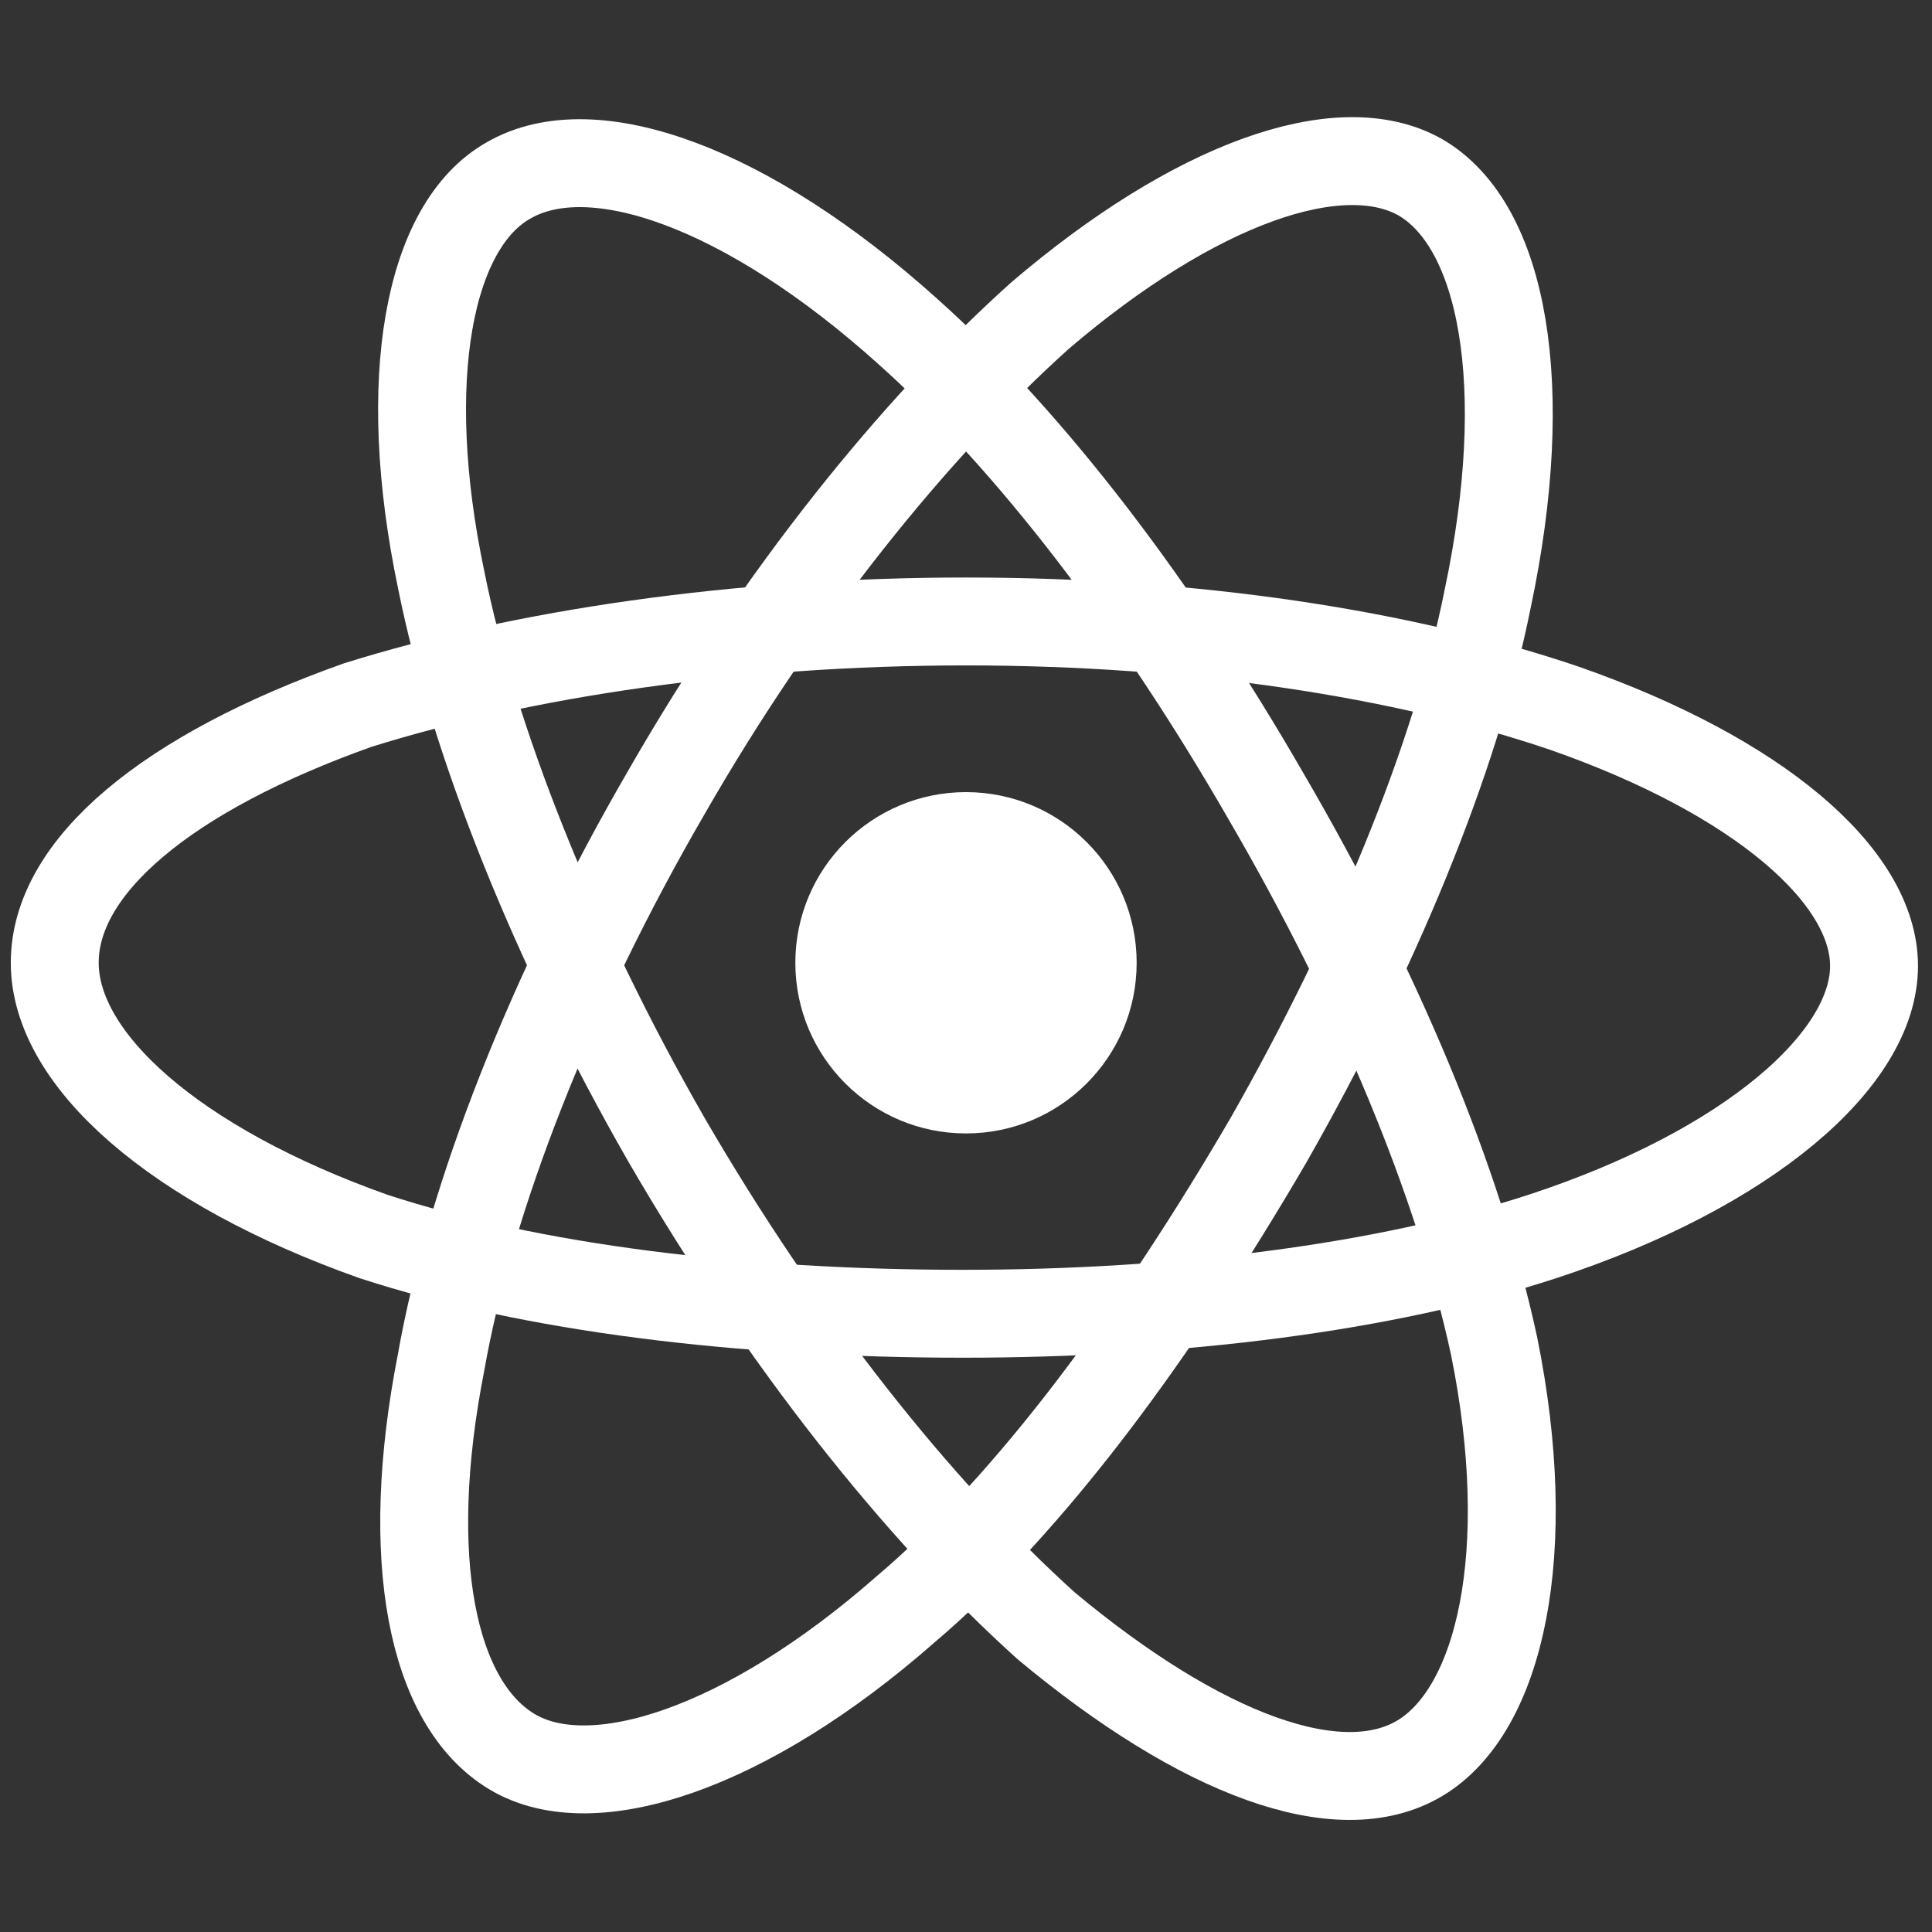
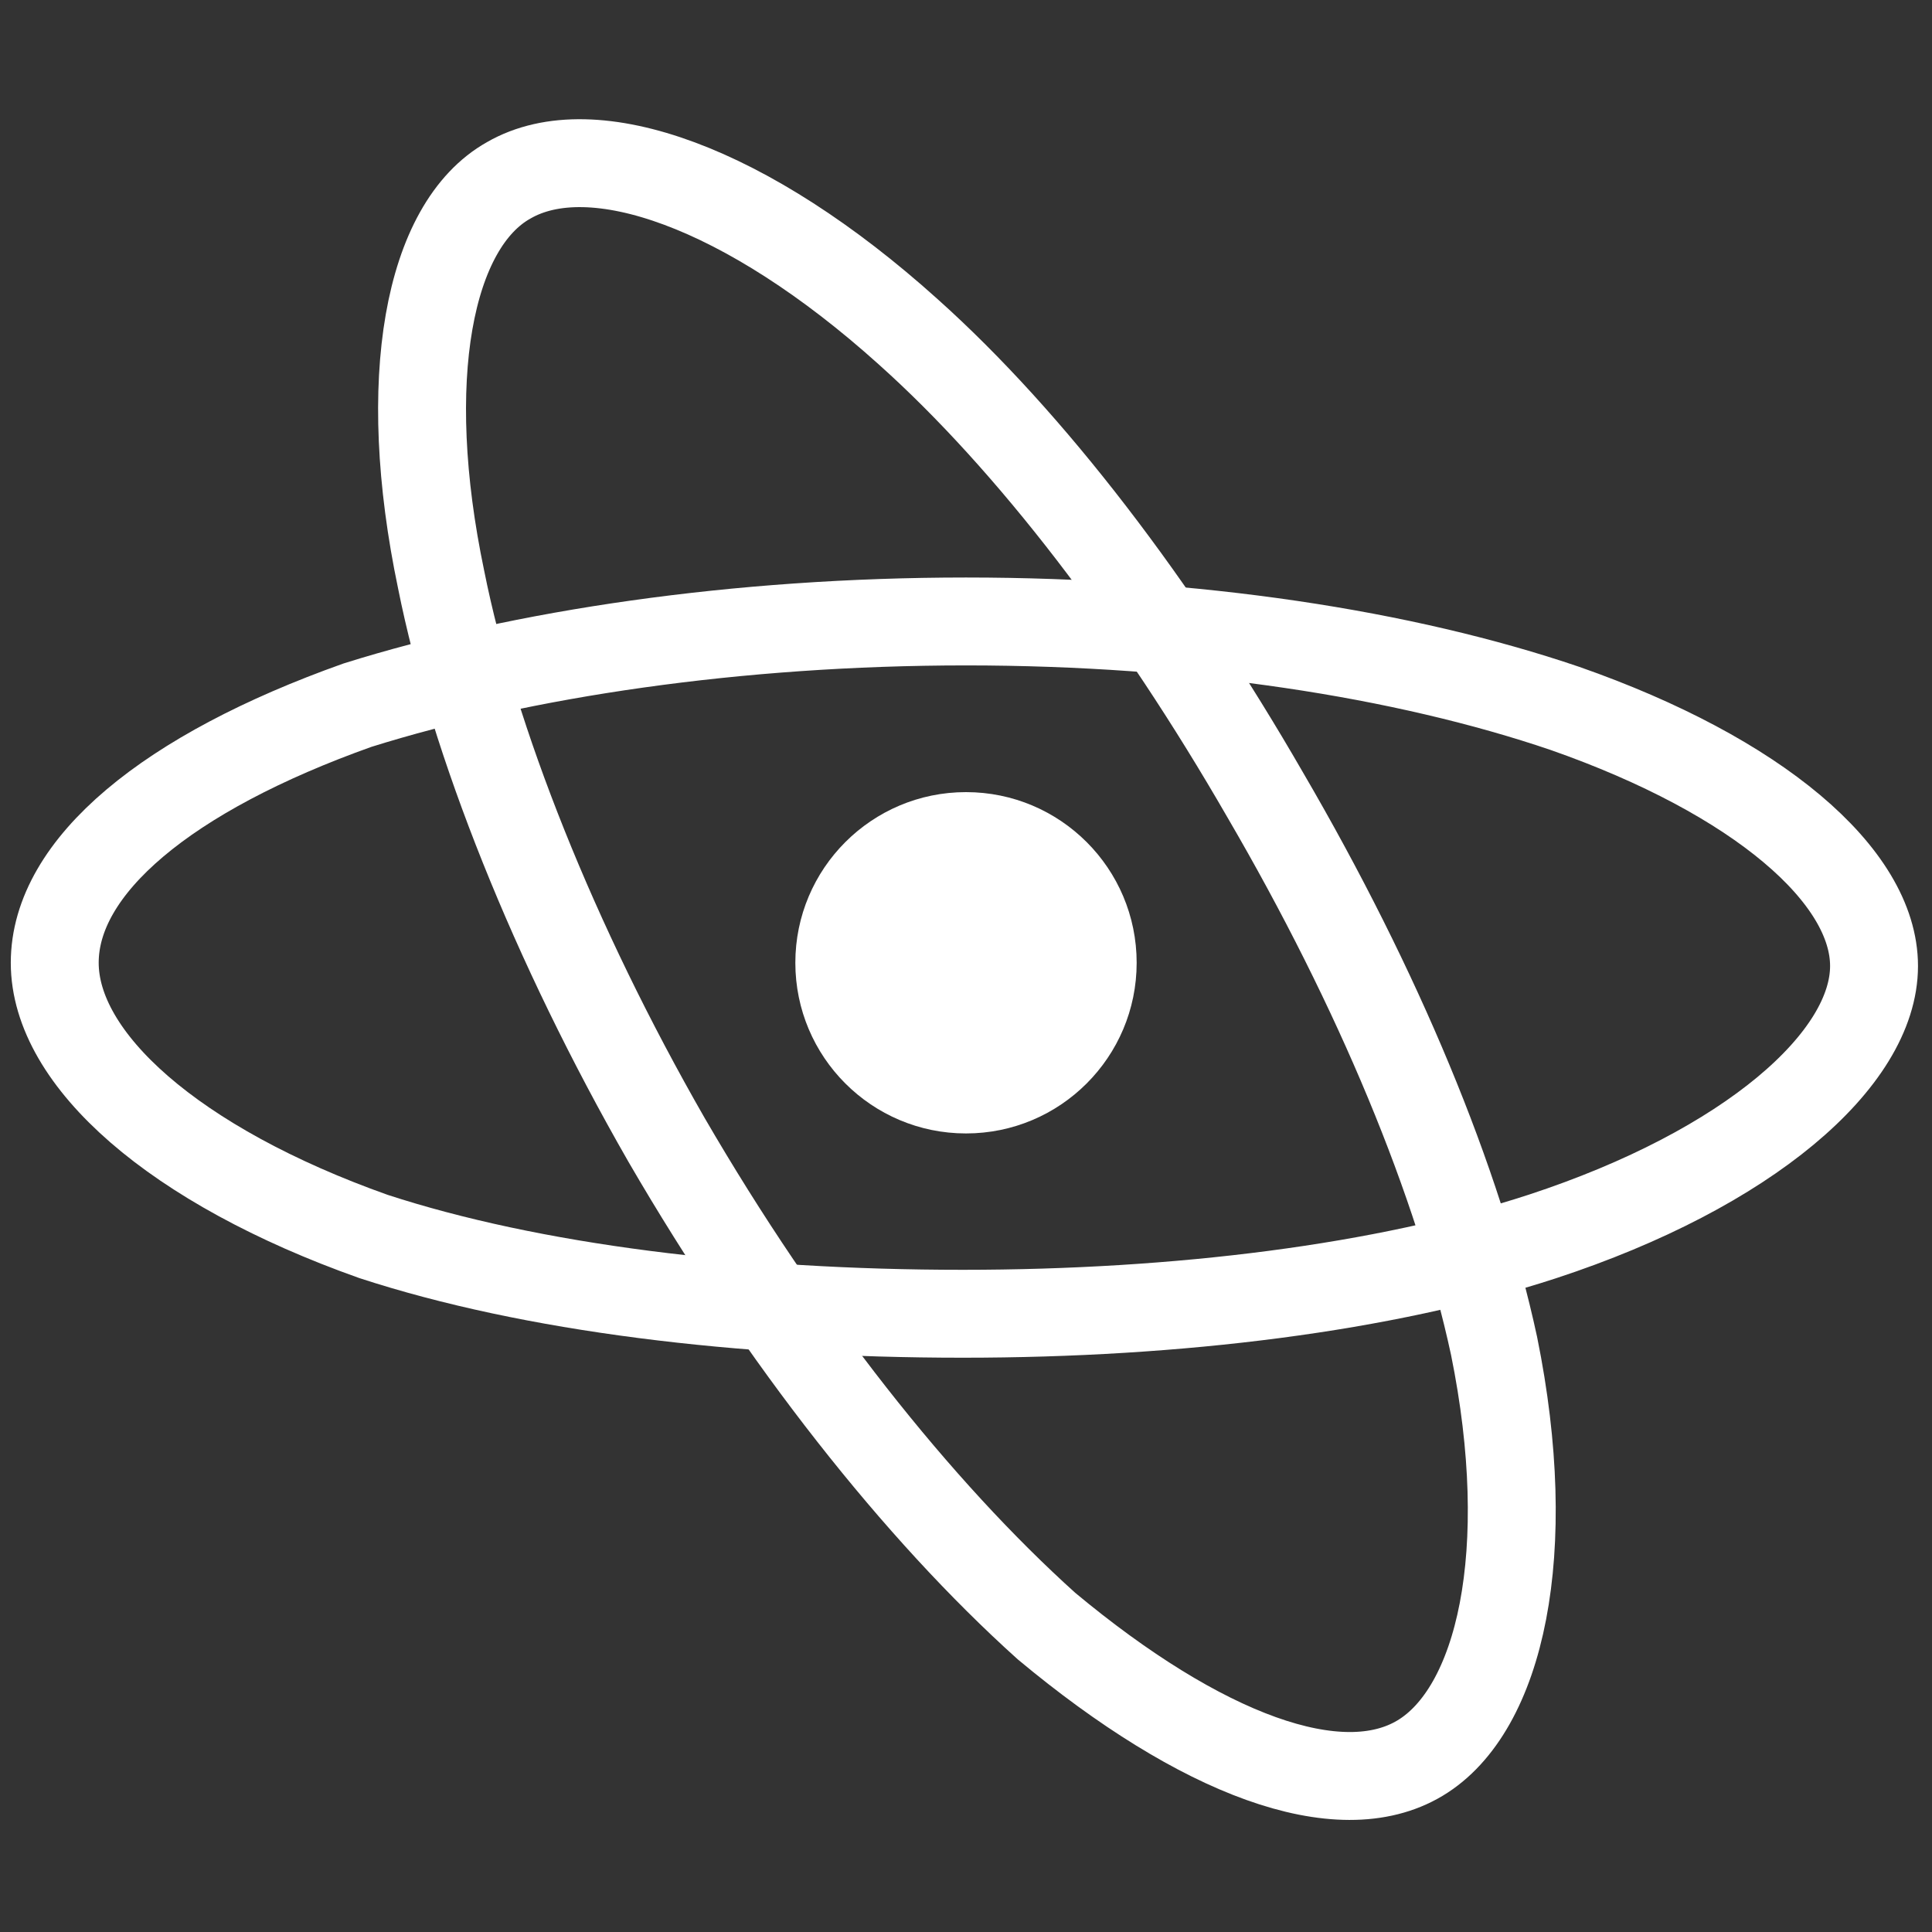
<svg xmlns="http://www.w3.org/2000/svg" version="1.1" id="Layer_1" x="0px" y="0px" viewBox="0 0 60 60" style="enable-background:new 0 0 60 60;" xml:space="preserve">
  <rect x="0" y="0" width="60" height="60" fill="#333333" stroke="none" />
  <style type="text/css">
	.st0{fill:#FFFFFF;}
	.st1{fill:none;stroke:#FFFFFF;stroke-width:2.73;stroke-miterlimit:10;}
</style>
  <circle class="st0" cx="30" cy="29.9" r="5.3" />
-   <path class="st1" d="M30,19.3c7.1,0,13.6,1,18.6,2.7c6,2.1,9.6,5.2,9.6,8c0,2.9-3.9,6.3-10.3,8.4c-4.9,1.6-11.3,2.4-18,2.4  c-6.9,0-13.4-0.8-18.3-2.4c-6.2-2.2-9.9-5.5-9.9-8.5s3.5-5.9,9.4-8C16.2,20.3,22.9,19.3,30,19.3L30,19.3z" />
-   <path class="st1" d="M20.7,24.6c3.5-6.1,7.7-11.3,11.6-14.8c4.8-4.1,9.3-5.7,11.8-4.3c2.6,1.5,3.5,6.5,2.1,13.1  c-1,5-3.5,11-6.8,16.8c-3.5,6-7.4,11.3-11.3,14.6c-4.9,4.3-9.7,5.9-12.2,4.4c-2.5-1.5-3.4-6-2.2-12.1C14.6,37.2,17.1,30.8,20.7,24.6  L20.7,24.6z" />
+   <path class="st1" d="M30,19.3c7.1,0,13.6,1,18.6,2.7c6,2.1,9.6,5.2,9.6,8c0,2.9-3.9,6.3-10.3,8.4c-4.9,1.6-11.3,2.4-18,2.4  c-6.9,0-13.4-0.8-18.3-2.4c-6.2-2.2-9.9-5.5-9.9-8.5s3.5-5.9,9.4-8C16.2,20.3,22.9,19.3,30,19.3L30,19.3" />
  <path class="st1" d="M20.7,35.4c-3.5-6.1-6-12.4-7-17.4c-1.3-6.2-0.4-11,2.1-12.4c2.6-1.5,7.4,0.2,12.4,4.7  c3.8,3.4,7.7,8.5,11.1,14.4c3.5,6,6,12,7.1,17.1c1.3,6.4,0.2,11.3-2.3,12.8c-2.5,1.5-6.8-0.1-11.6-4.1  C28.5,46.9,24.3,41.6,20.7,35.4L20.7,35.4z" />
</svg>